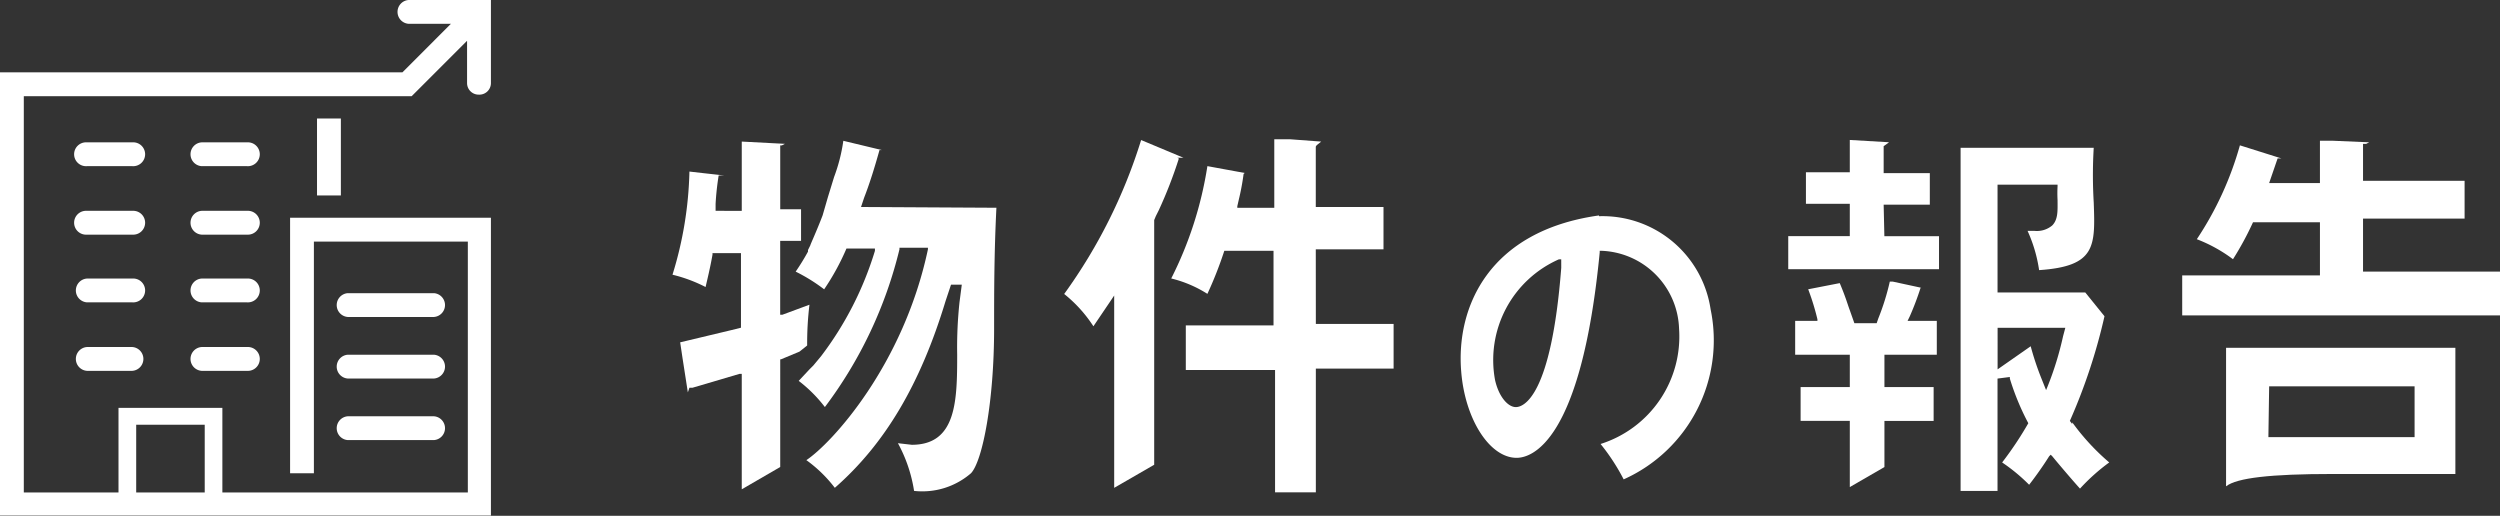
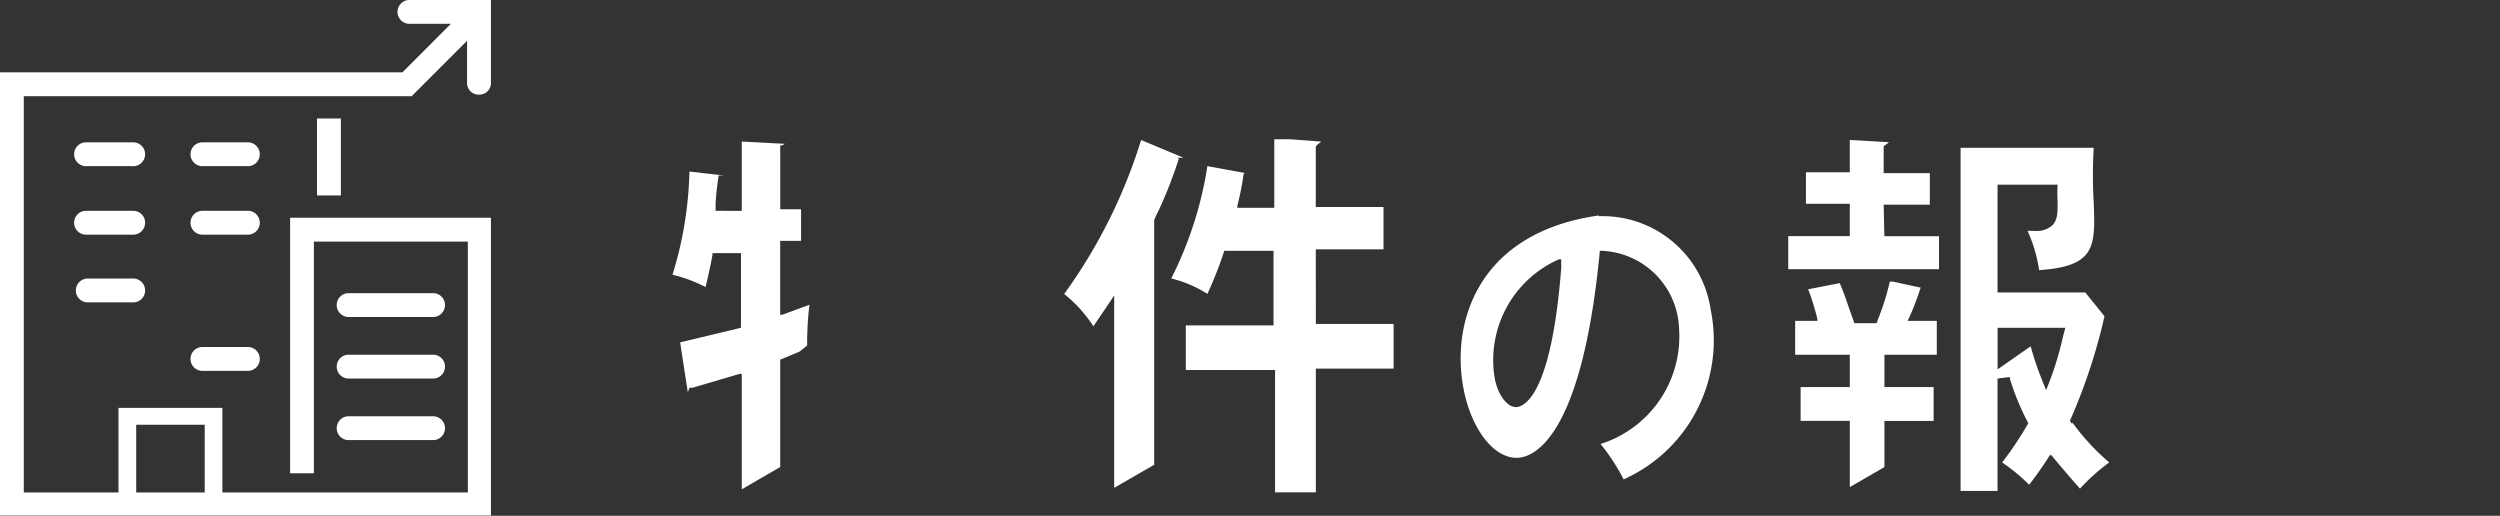
<svg xmlns="http://www.w3.org/2000/svg" width="157.53" height="32.5" viewBox="0 0 157.53 32.5">
  <rect x="0" y="0" width="157.53" height="32.5" fill="#333333" stroke="none" />
  <defs>
    <clipPath id="clip-path">
      <rect id="長方形_111" data-name="長方形 111" width="157.53" height="32.5" fill="none" />
    </clipPath>
  </defs>
  <g id="footer_logo" transform="translate(-268.014 -3820.998)">
    <rect id="長方形_110" data-name="長方形 110" width="1.503" height="4.849" transform="translate(287.99 3828.465)" fill="#fff" />
    <g id="グループ_42" data-name="グループ 42" transform="translate(268.014 3820.998)" clip-path="url(#clip-path)">
      <path id="パス_197" data-name="パス 197" d="M13.411,20H10.5a.752.752,0,1,1,0-1.5h2.861a.752.752,0,1,1,0,1.5" transform="translate(-5.023 -9.53)" fill="#fff" />
      <path id="パス_198" data-name="パス 198" d="M28.262,20H25.4a.752.752,0,0,1,0-1.5h2.861a.752.752,0,1,1,0,1.5" transform="translate(-12.698 -9.53)" fill="#fff" />
      <path id="パス_199" data-name="パス 199" d="M13.411,28.9H10.5a.752.752,0,1,1,0-1.5h2.861a.752.752,0,1,1,0,1.5" transform="translate(-5.023 -14.115)" fill="#fff" />
      <path id="パス_200" data-name="パス 200" d="M28.262,28.9H25.4a.752.752,0,0,1,0-1.5h2.861a.752.752,0,1,1,0,1.5" transform="translate(-12.698 -14.115)" fill="#fff" />
      <path id="パス_201" data-name="パス 201" d="M13.411,37.7H10.5a.752.752,0,0,1,0-1.5h2.861a.752.752,0,1,1,0,1.5" transform="translate(-5.023 -18.648)" fill="#fff" />
-       <path id="パス_202" data-name="パス 202" d="M28.262,37.7H25.4a.752.752,0,0,1,0-1.5h2.861a.752.752,0,1,1,0,1.5" transform="translate(-12.698 -18.648)" fill="#fff" />
-       <path id="パス_203" data-name="パス 203" d="M13.411,46.6H10.5a.752.752,0,0,1,0-1.5h2.861a.752.752,0,0,1,0,1.5" transform="translate(-5.023 -23.233)" fill="#fff" />
      <path id="パス_204" data-name="パス 204" d="M28.262,46.6H25.4a.752.752,0,0,1,0-1.5h2.861a.752.752,0,1,1,0,1.5" transform="translate(-12.698 -23.233)" fill="#fff" />
      <path id="パス_205" data-name="パス 205" d="M49.832,39.6H44.4a.752.752,0,0,1,0-1.5h5.43a.752.752,0,0,1,0,1.5" transform="translate(-22.486 -19.627)" fill="#fff" />
      <path id="パス_206" data-name="パス 206" d="M49.832,47.6H44.4a.752.752,0,0,1,0-1.5h5.43a.752.752,0,0,1,0,1.5" transform="translate(-22.486 -23.748)" fill="#fff" />
      <path id="パス_207" data-name="パス 207" d="M49.832,55.6H44.4a.752.752,0,0,1,0-1.5h5.43a.752.752,0,0,1,0,1.5" transform="translate(-22.486 -27.869)" fill="#fff" />
      <path id="パス_208" data-name="パス 208" d="M30.207,5.964a.727.727,0,0,0,.727-.727V0H25.746a.752.752,0,0,0,0,1.5h2.667L25.358,4.558H0V32.485H30.934V13.721H18.279v16.1h1.5V15.224h9.7V31.031H14.012V25.7H7.467v5.333H1.5V6.061H25.94L29.431,2.57V5.236a.727.727,0,0,0,.727.727M8.582,26.764H12.9v4.267H8.582Z" fill="#fff" />
      <path id="パス_209" data-name="パス 209" d="M95.885,31.249a19.975,19.975,0,0,1,.145-2.57l-1.7.63h-.145V24.655H95.5V22.667H94.188V18.642h.1l.194-.1L91.764,18.4v4.364H90.115v-.436a16.96,16.96,0,0,1,.194-1.794h.339l-1.309-.145-.873-.1a23.563,23.563,0,0,1-1.067,6.5,9.31,9.31,0,0,1,2.085.776c.1-.436.291-1.212.436-2.036v-.1h1.794v4.7l-.582.145-3.249.776.145.97.339,2.182.1-.291h.194l2.958-.873h.145v7.273l2.424-1.406V32.121h.048l1.164-.485Z" transform="translate(-45.024 -9.479)" fill="#fff" />
-       <path id="パス_210" data-name="パス 210" d="M107.521,22.47l.194-.582c.339-.873.63-1.794.97-3.006h.145l-2.424-.582a10.716,10.716,0,0,1-.582,2.279l-.388,1.261L105.1,23c-.388,1.018-.776,1.842-.776,1.891l-.145.291v.1a14.407,14.407,0,0,1-.776,1.261,10.859,10.859,0,0,1,1.794,1.115,15.127,15.127,0,0,0,1.406-2.57h1.794v.145A21.043,21.043,0,0,1,105,31.876l-.485.582-.242.242-.679.727a8.825,8.825,0,0,1,1.649,1.649,27.119,27.119,0,0,0,4.7-9.94v-.1h1.794v.1c-1.552,7.321-6.061,12.218-7.661,13.285a8.485,8.485,0,0,1,1.794,1.745c3.152-2.764,5.382-6.5,6.982-11.782l.339-1.018h.679l-.145,1.115a26.811,26.811,0,0,0-.145,3.3c0,2.909-.048,5.673-2.861,5.673h0l-.873-.1a9.212,9.212,0,0,1,1.018,3.006,4.687,4.687,0,0,0,3.588-1.115c.727-.776,1.455-4.509,1.455-9.115,0-2.23,0-4.7.145-7.612Z" transform="translate(-53.266 -9.427)" fill="#fff" />
      <path id="パス_211" data-name="パス 211" d="M161.315,25.033h4.267V22.367h-4.267V18.585c0-.048.048-.1.1-.145l.242-.194-1.939-.145H158.7v4.315H156.37v-.1l.1-.436a15.367,15.367,0,0,0,.291-1.552.1.1,0,0,1,.1-.1l-2.376-.436a23.662,23.662,0,0,1-2.279,7.079,7.564,7.564,0,0,1,2.279.97,24.242,24.242,0,0,0,1.067-2.715h3.1v4.7h-5.527v2.812h5.624v7.709h2.57V32.549h4.9V29.737h-4.9Z" transform="translate(-78.405 -9.324)" fill="#fff" />
      <path id="パス_212" data-name="パス 212" d="M198.542,28c-6.933.97-9.018,5.77-8.679,9.843.242,3.006,1.794,5.43,3.491,5.43.921,0,4.073-.921,5.236-12.946v-.1h.1a5.08,5.08,0,0,1,4.9,4.9,7.105,7.105,0,0,1-4.946,7.273,12.852,12.852,0,0,1,1.455,2.23,9.6,9.6,0,0,0,5.479-10.715,6.884,6.884,0,0,0-7.03-5.867M196.166,31.3c-.63,8.146-2.376,8.776-2.861,8.776s-1.067-.63-1.309-1.7a6.933,6.933,0,0,1,4.024-7.612h.145Z" transform="translate(-97.789 -14.424)" fill="#fff" />
      <path id="パス_213" data-name="パス 213" d="M261.83,36.606l-.145-.194h0a35.781,35.781,0,0,0,2.182-6.594l-1.212-1.5h-5.527V21.527h3.782v.1a8.067,8.067,0,0,0,0,.873c0,.63.048,1.212-.339,1.6a1.5,1.5,0,0,1-1.115.339h-.436a9.117,9.117,0,0,1,.727,2.473c3.588-.242,3.539-1.5,3.442-4.267a28.983,28.983,0,0,1,0-3.442H254.8V40.825h2.327V33.746l.776-.1v.1a15.759,15.759,0,0,0,1.164,2.812h0a21.772,21.772,0,0,1-1.649,2.473,11.2,11.2,0,0,1,1.7,1.406c.194-.242.776-1.018,1.261-1.794l.1-.1.1.1c.436.533,1.261,1.5,1.745,2.036a12.366,12.366,0,0,1,1.842-1.649,14.354,14.354,0,0,1-2.327-2.521m-.582-5.43a20.074,20.074,0,0,1-.97,3.152l-.1.242-.291-.727a17.926,17.926,0,0,1-.679-2.036l-2.085,1.455V30.546h4.267Z" transform="translate(-131.259 -9.891)" fill="#fff" />
-       <path id="パス_214" data-name="パス 214" d="M294.994,26.543V23.2h6.4V20.821h-6.4V18.494h.194l.194-.1-2.327-.1h-.776v2.667h-3.2l.533-1.552h.242l-2.618-.824a20.753,20.753,0,0,1-2.715,5.915,9.4,9.4,0,0,1,2.279,1.261,19.333,19.333,0,0,0,1.261-2.327h4.218v3.346H283.6v2.521h20.025V26.543Z" transform="translate(-146.095 -9.427)" fill="#fff" />
-       <path id="パス_215" data-name="パス 215" d="M289.3,53.927c.679-.533,2.812-.776,6.691-.776h7.758V45.2H289.3Zm2.715-6.3h9.164v3.2h-9.212Z" transform="translate(-149.031 -23.284)" fill="#fff" />
      <path id="パス_216" data-name="パス 216" d="M145.427,19.315h.388L143.149,18.2a33.348,33.348,0,0,1-4.849,9.7,8.582,8.582,0,0,1,1.842,2.036l1.115-1.649.194-.291V40.116l2.521-1.455V23.243l.1-.242.194-.388a28.226,28.226,0,0,0,1.261-3.249Z" transform="translate(-71.244 -9.376)" fill="#fff" />
      <path id="パス_217" data-name="パス 217" d="M240.524,38.782a18.032,18.032,0,0,0,.679-1.794h.048l-1.794-.388h-.194a15.127,15.127,0,0,1-.727,2.327l-.1.291h-1.406l-.291-.824c-.145-.388-.242-.776-.63-1.7l-1.988.388a15.564,15.564,0,0,1,.582,1.891v.1H233.3v2.133h3.443v2.036h-3.1v2.133h3.1v4.17l2.182-1.261V45.376h3.1V43.243h-3.1V41.206h3.3V39.073h-1.842Z" transform="translate(-120.183 -18.854)" fill="#fff" />
      <path id="パス_218" data-name="パス 218" d="M238.412,22.273h2.909V20.285h-2.909v-1.7l.145-.1.194-.145-2.473-.145v2.036h-2.764v1.988h2.764v2.036H232.4v2.085h9.5V24.261h-3.443Z" transform="translate(-119.719 -9.376)" fill="#fff" />
    </g>
  </g>
</svg>